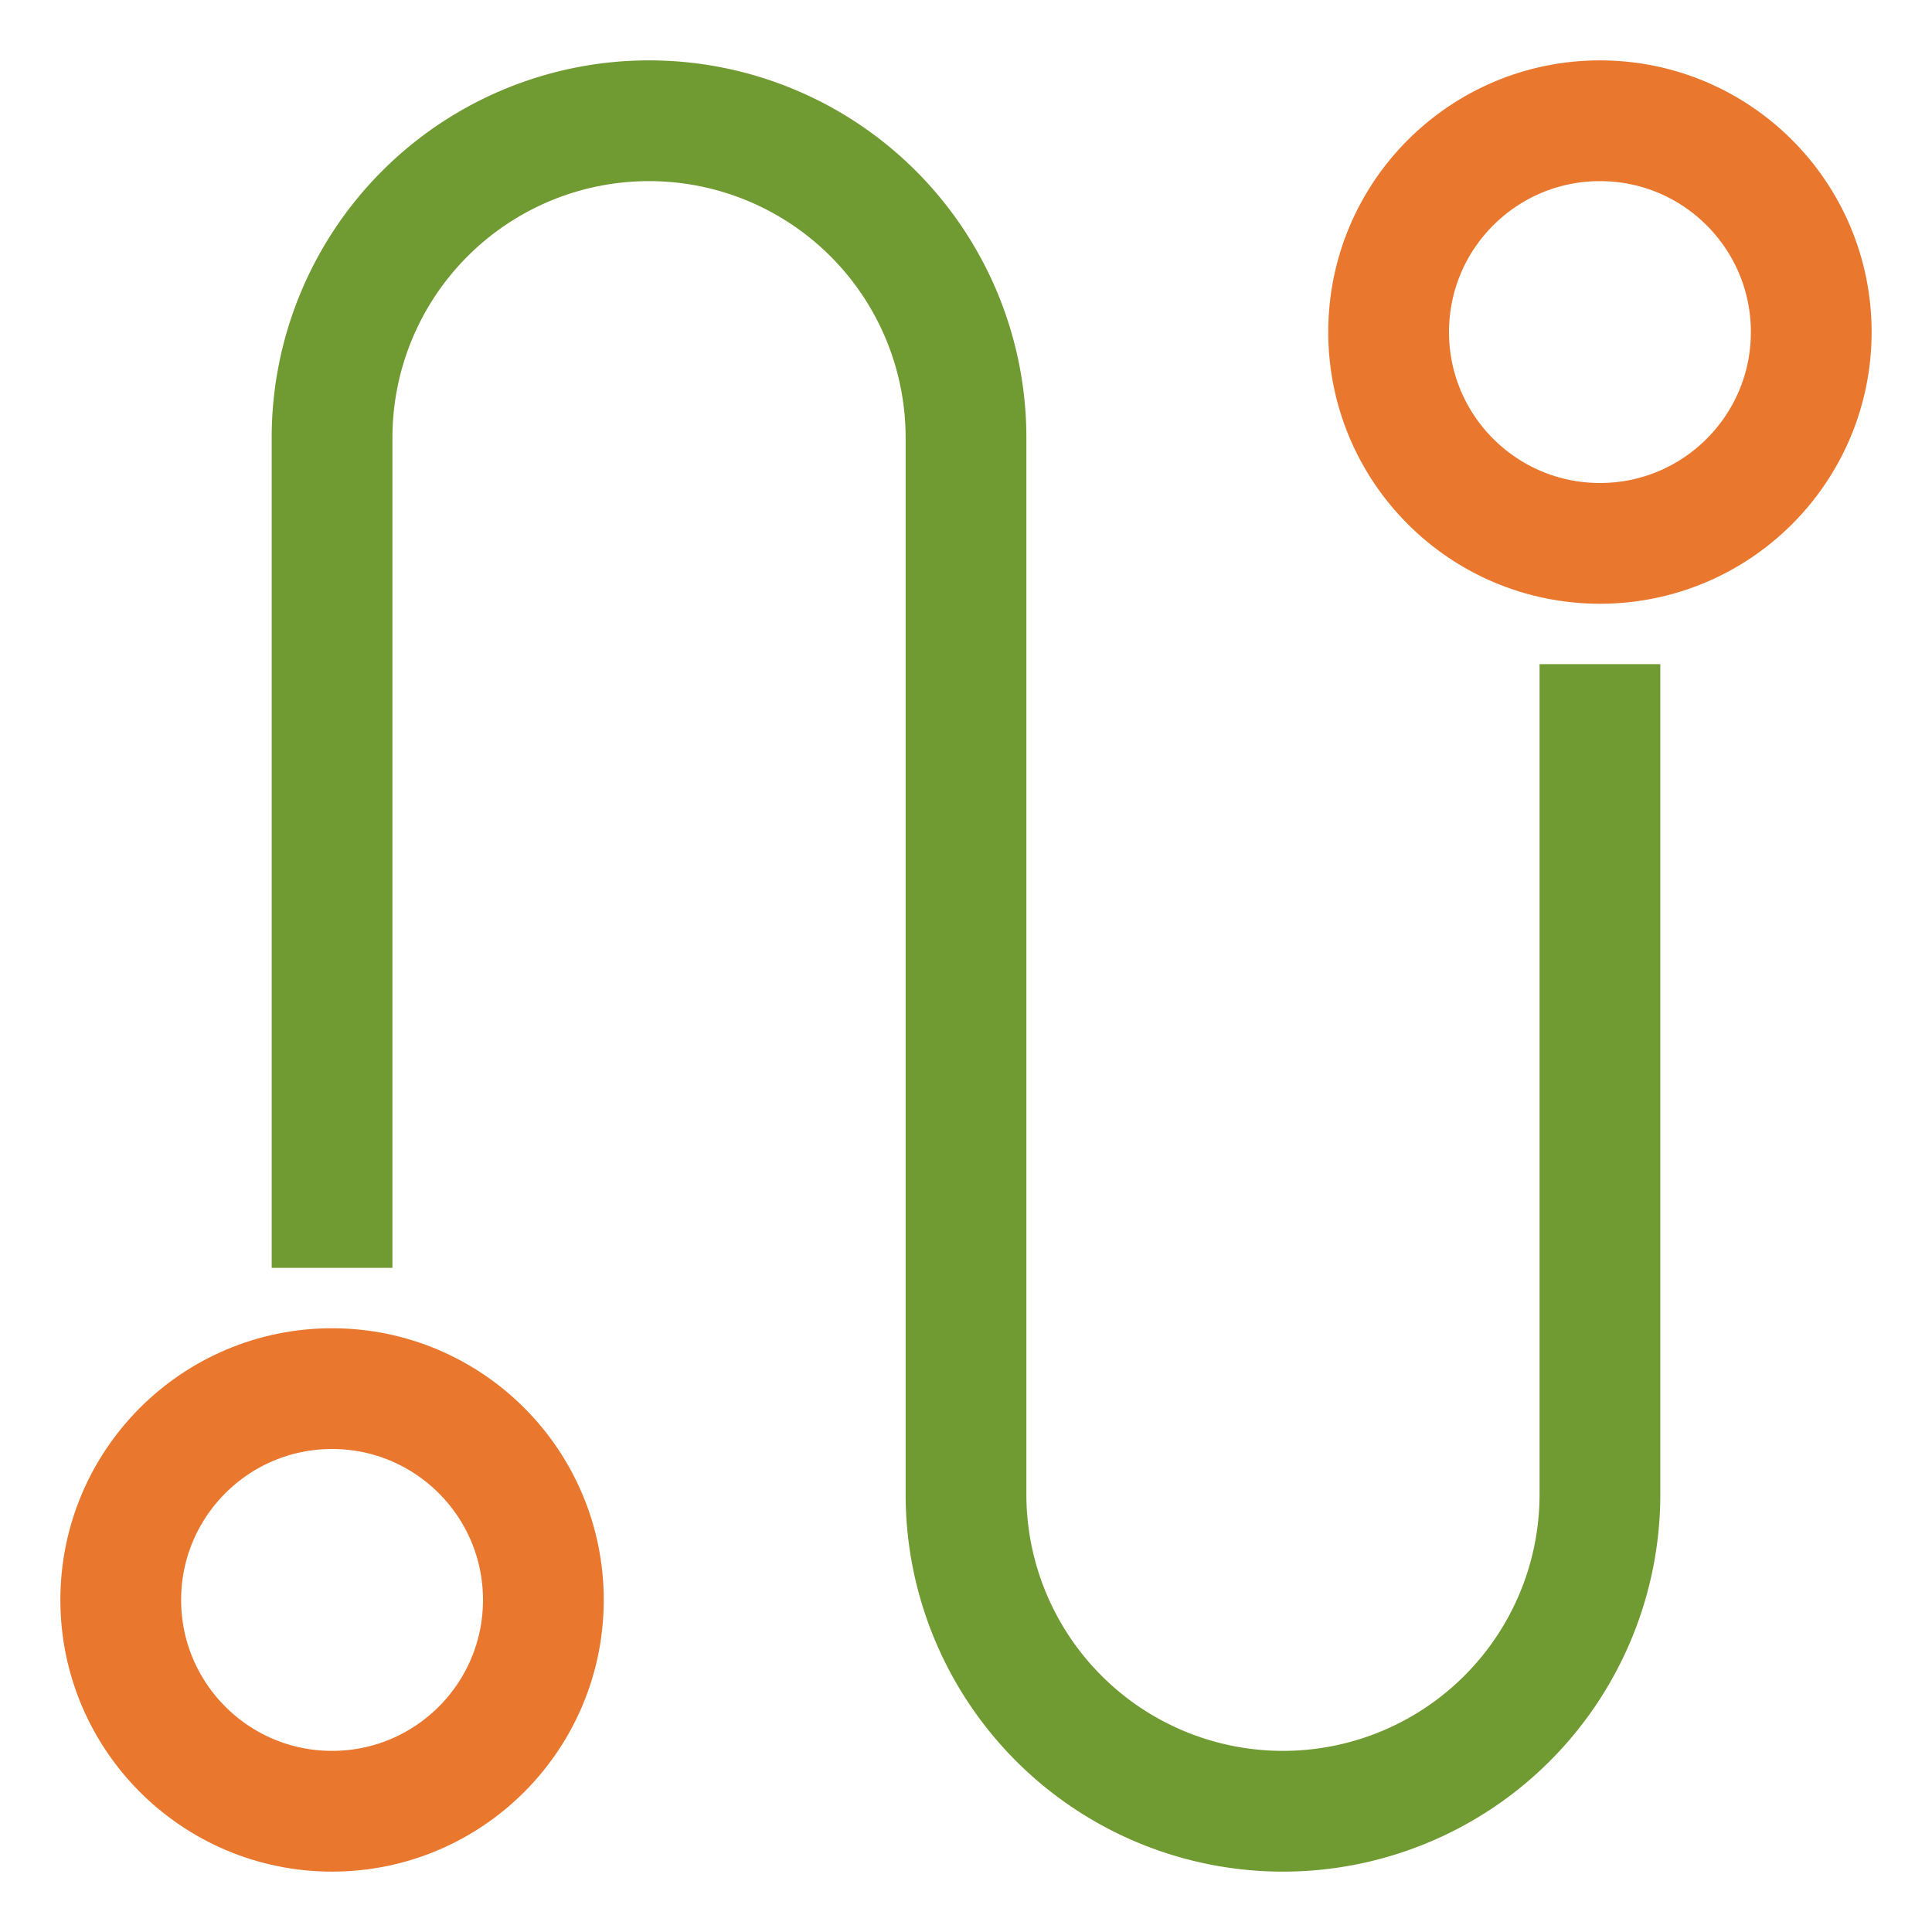
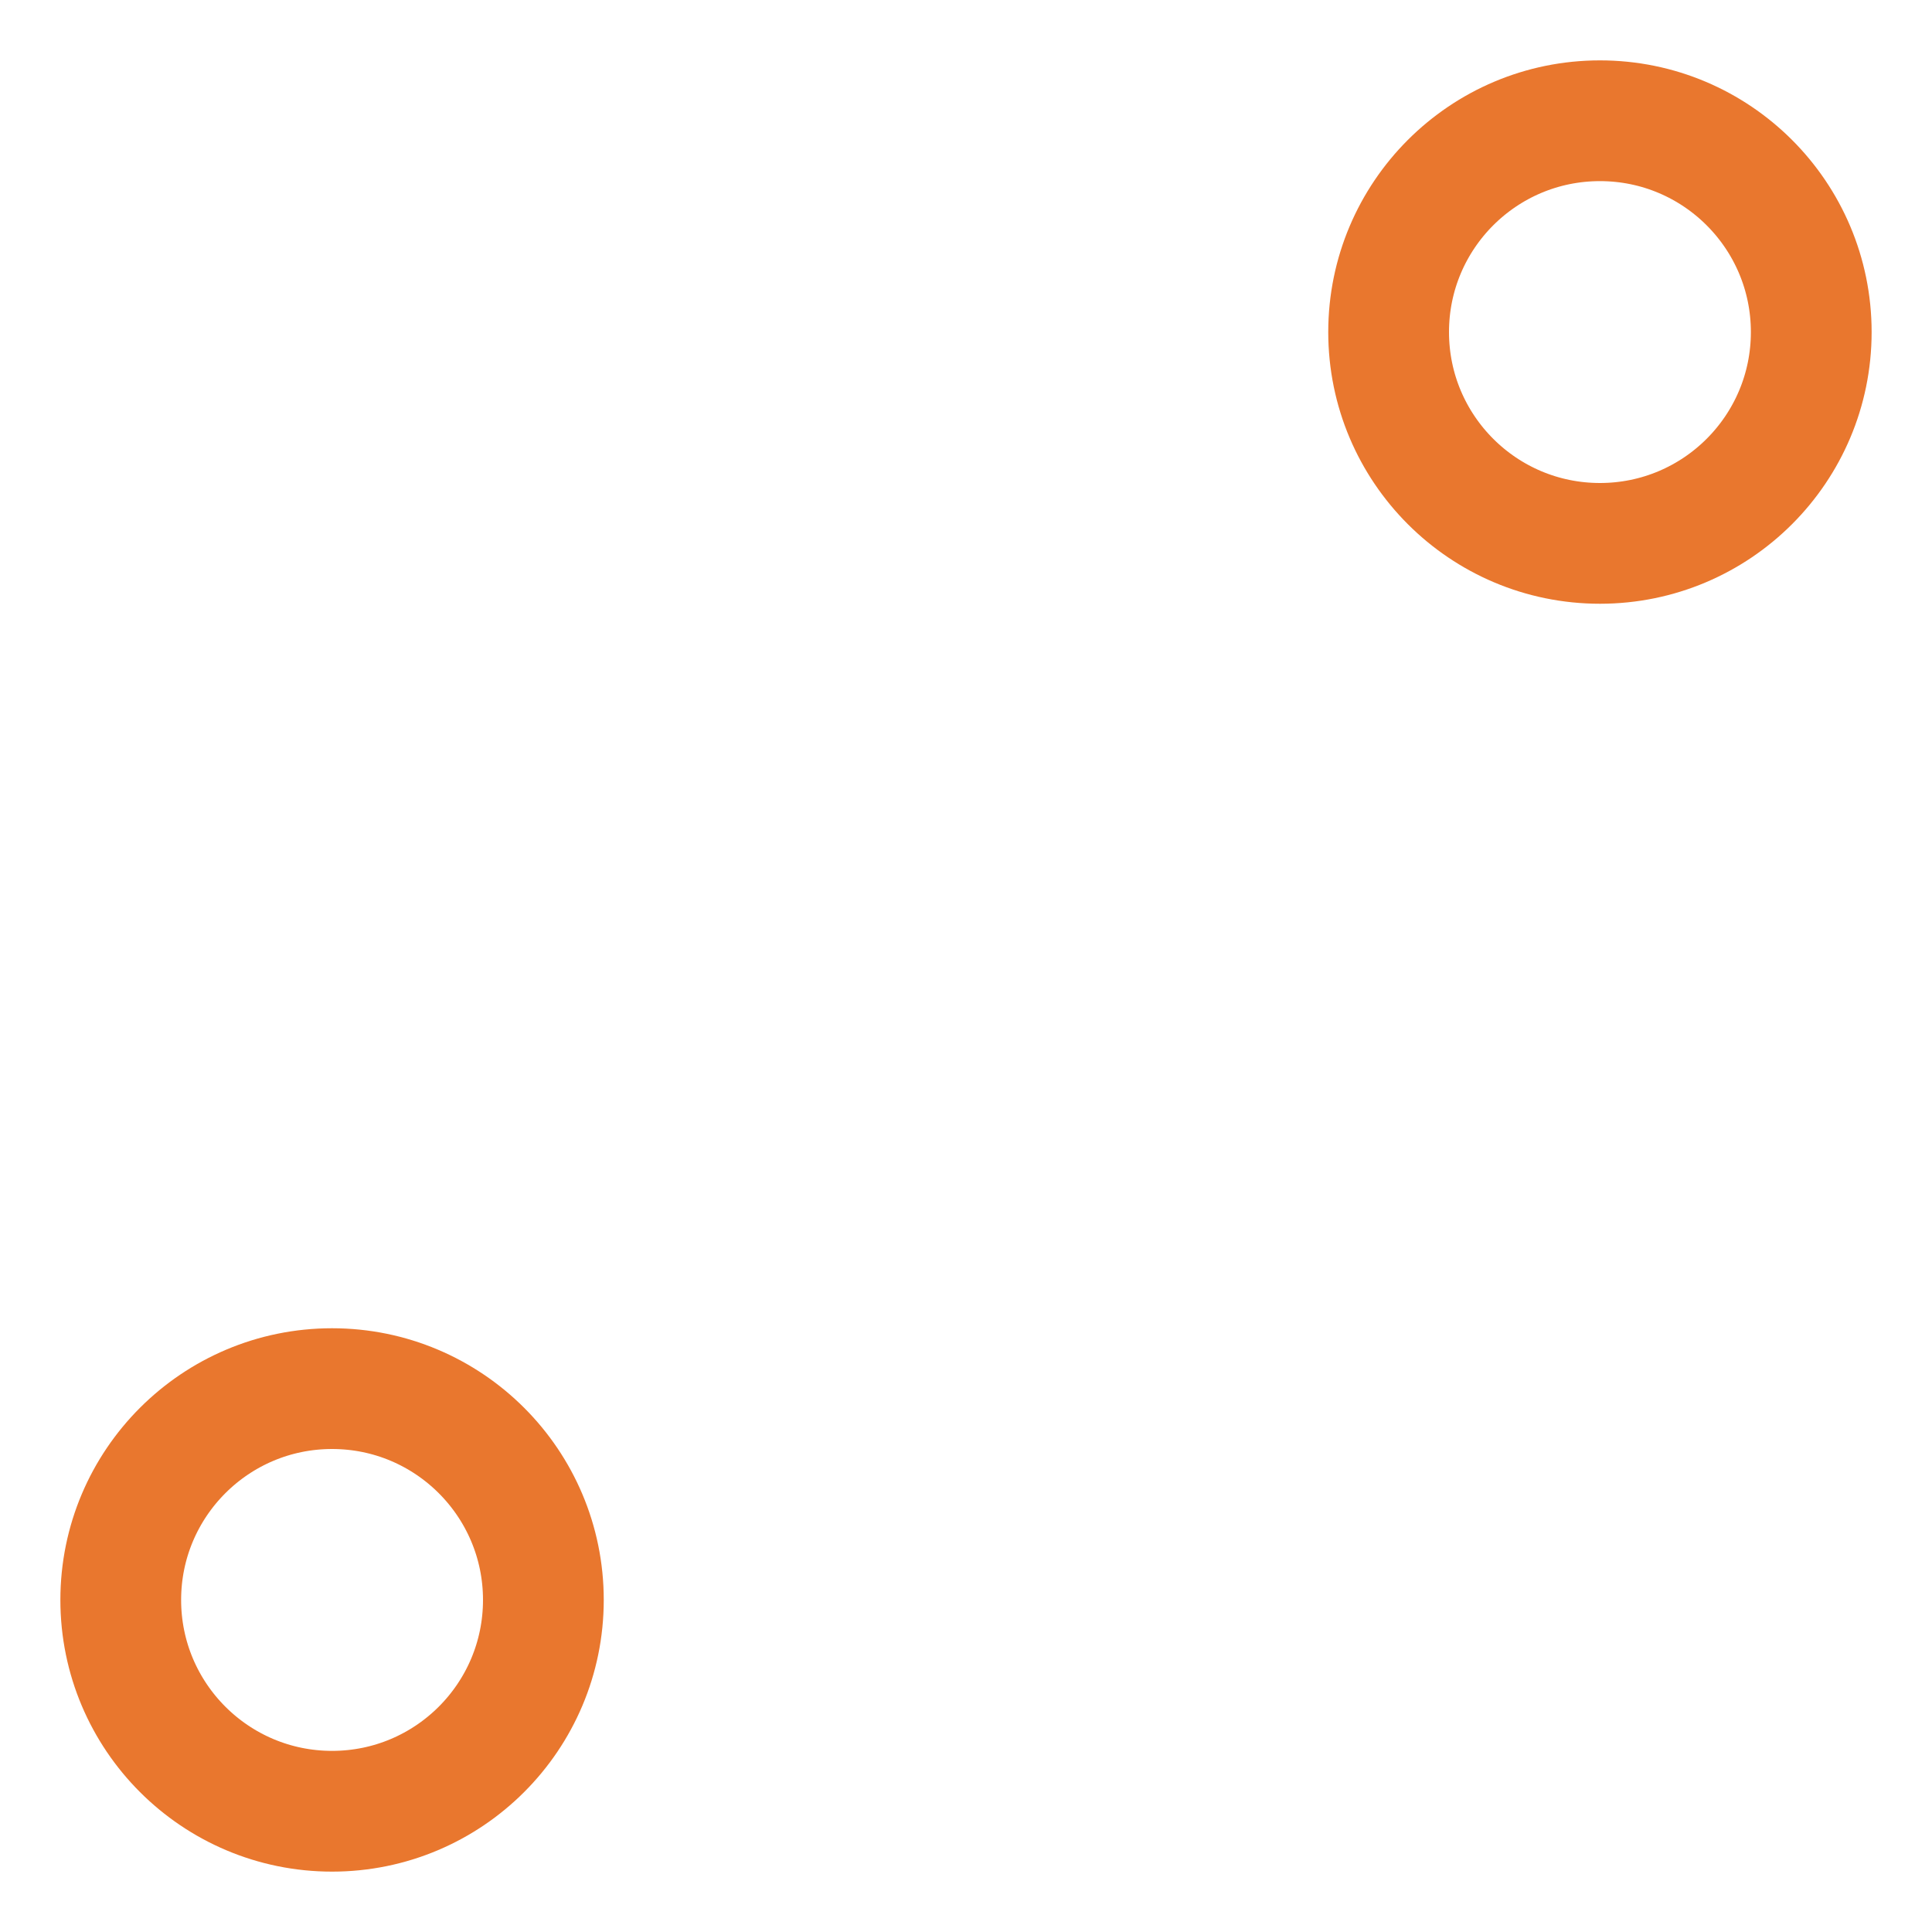
<svg xmlns="http://www.w3.org/2000/svg" viewBox="0 0 64 64">
  <g stroke-linecap="square" stroke-width="4" fill="none" stroke="#e9772e" stroke-linejoin="miter" class="nc-icon-wrapper" stroke-miterlimit="10">
-     <path d="M11,40V14.5A10.5,10.5,0,0,1,21.5,4h0A10.5,10.5,0,0,1,32,14.5v35A10.5,10.5,0,0,0,42.5,60h0A10.5,10.5,0,0,0,53,49.5V24" stroke="#709a32" />
    <circle cx="53" cy="11" r="7" />
    <circle cx="11" cy="53" r="7" />
  </g>
</svg>